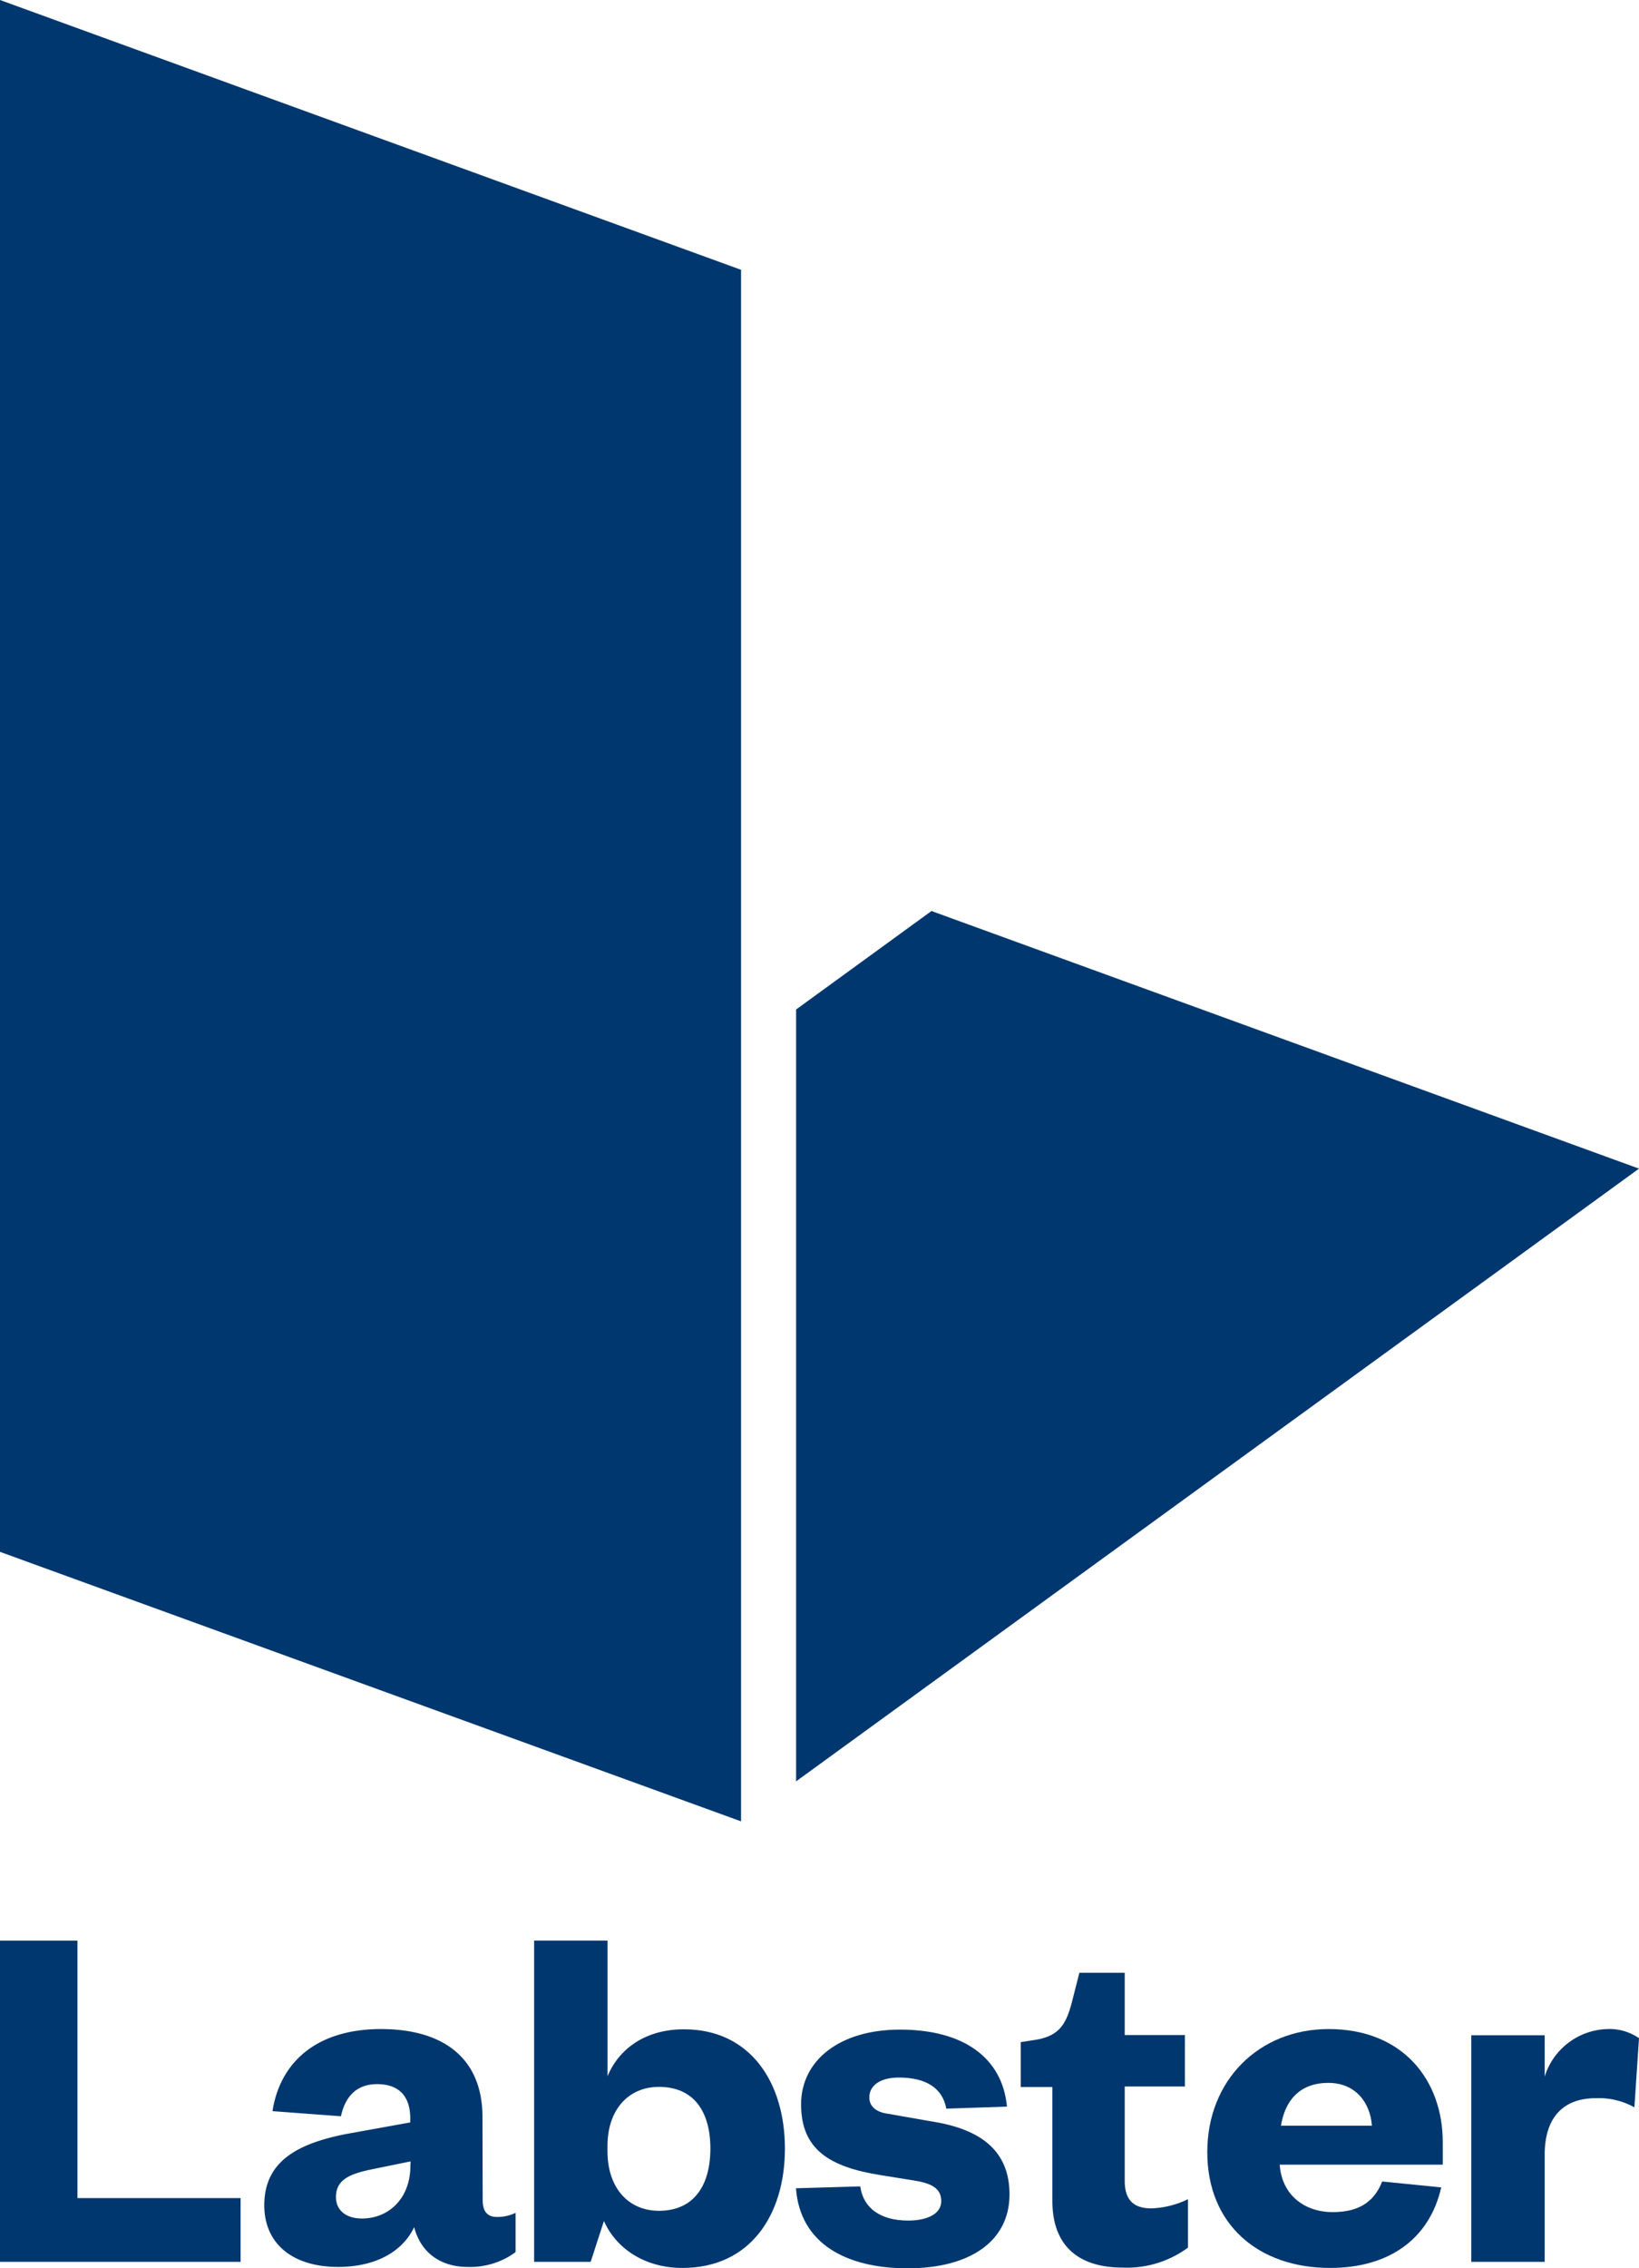
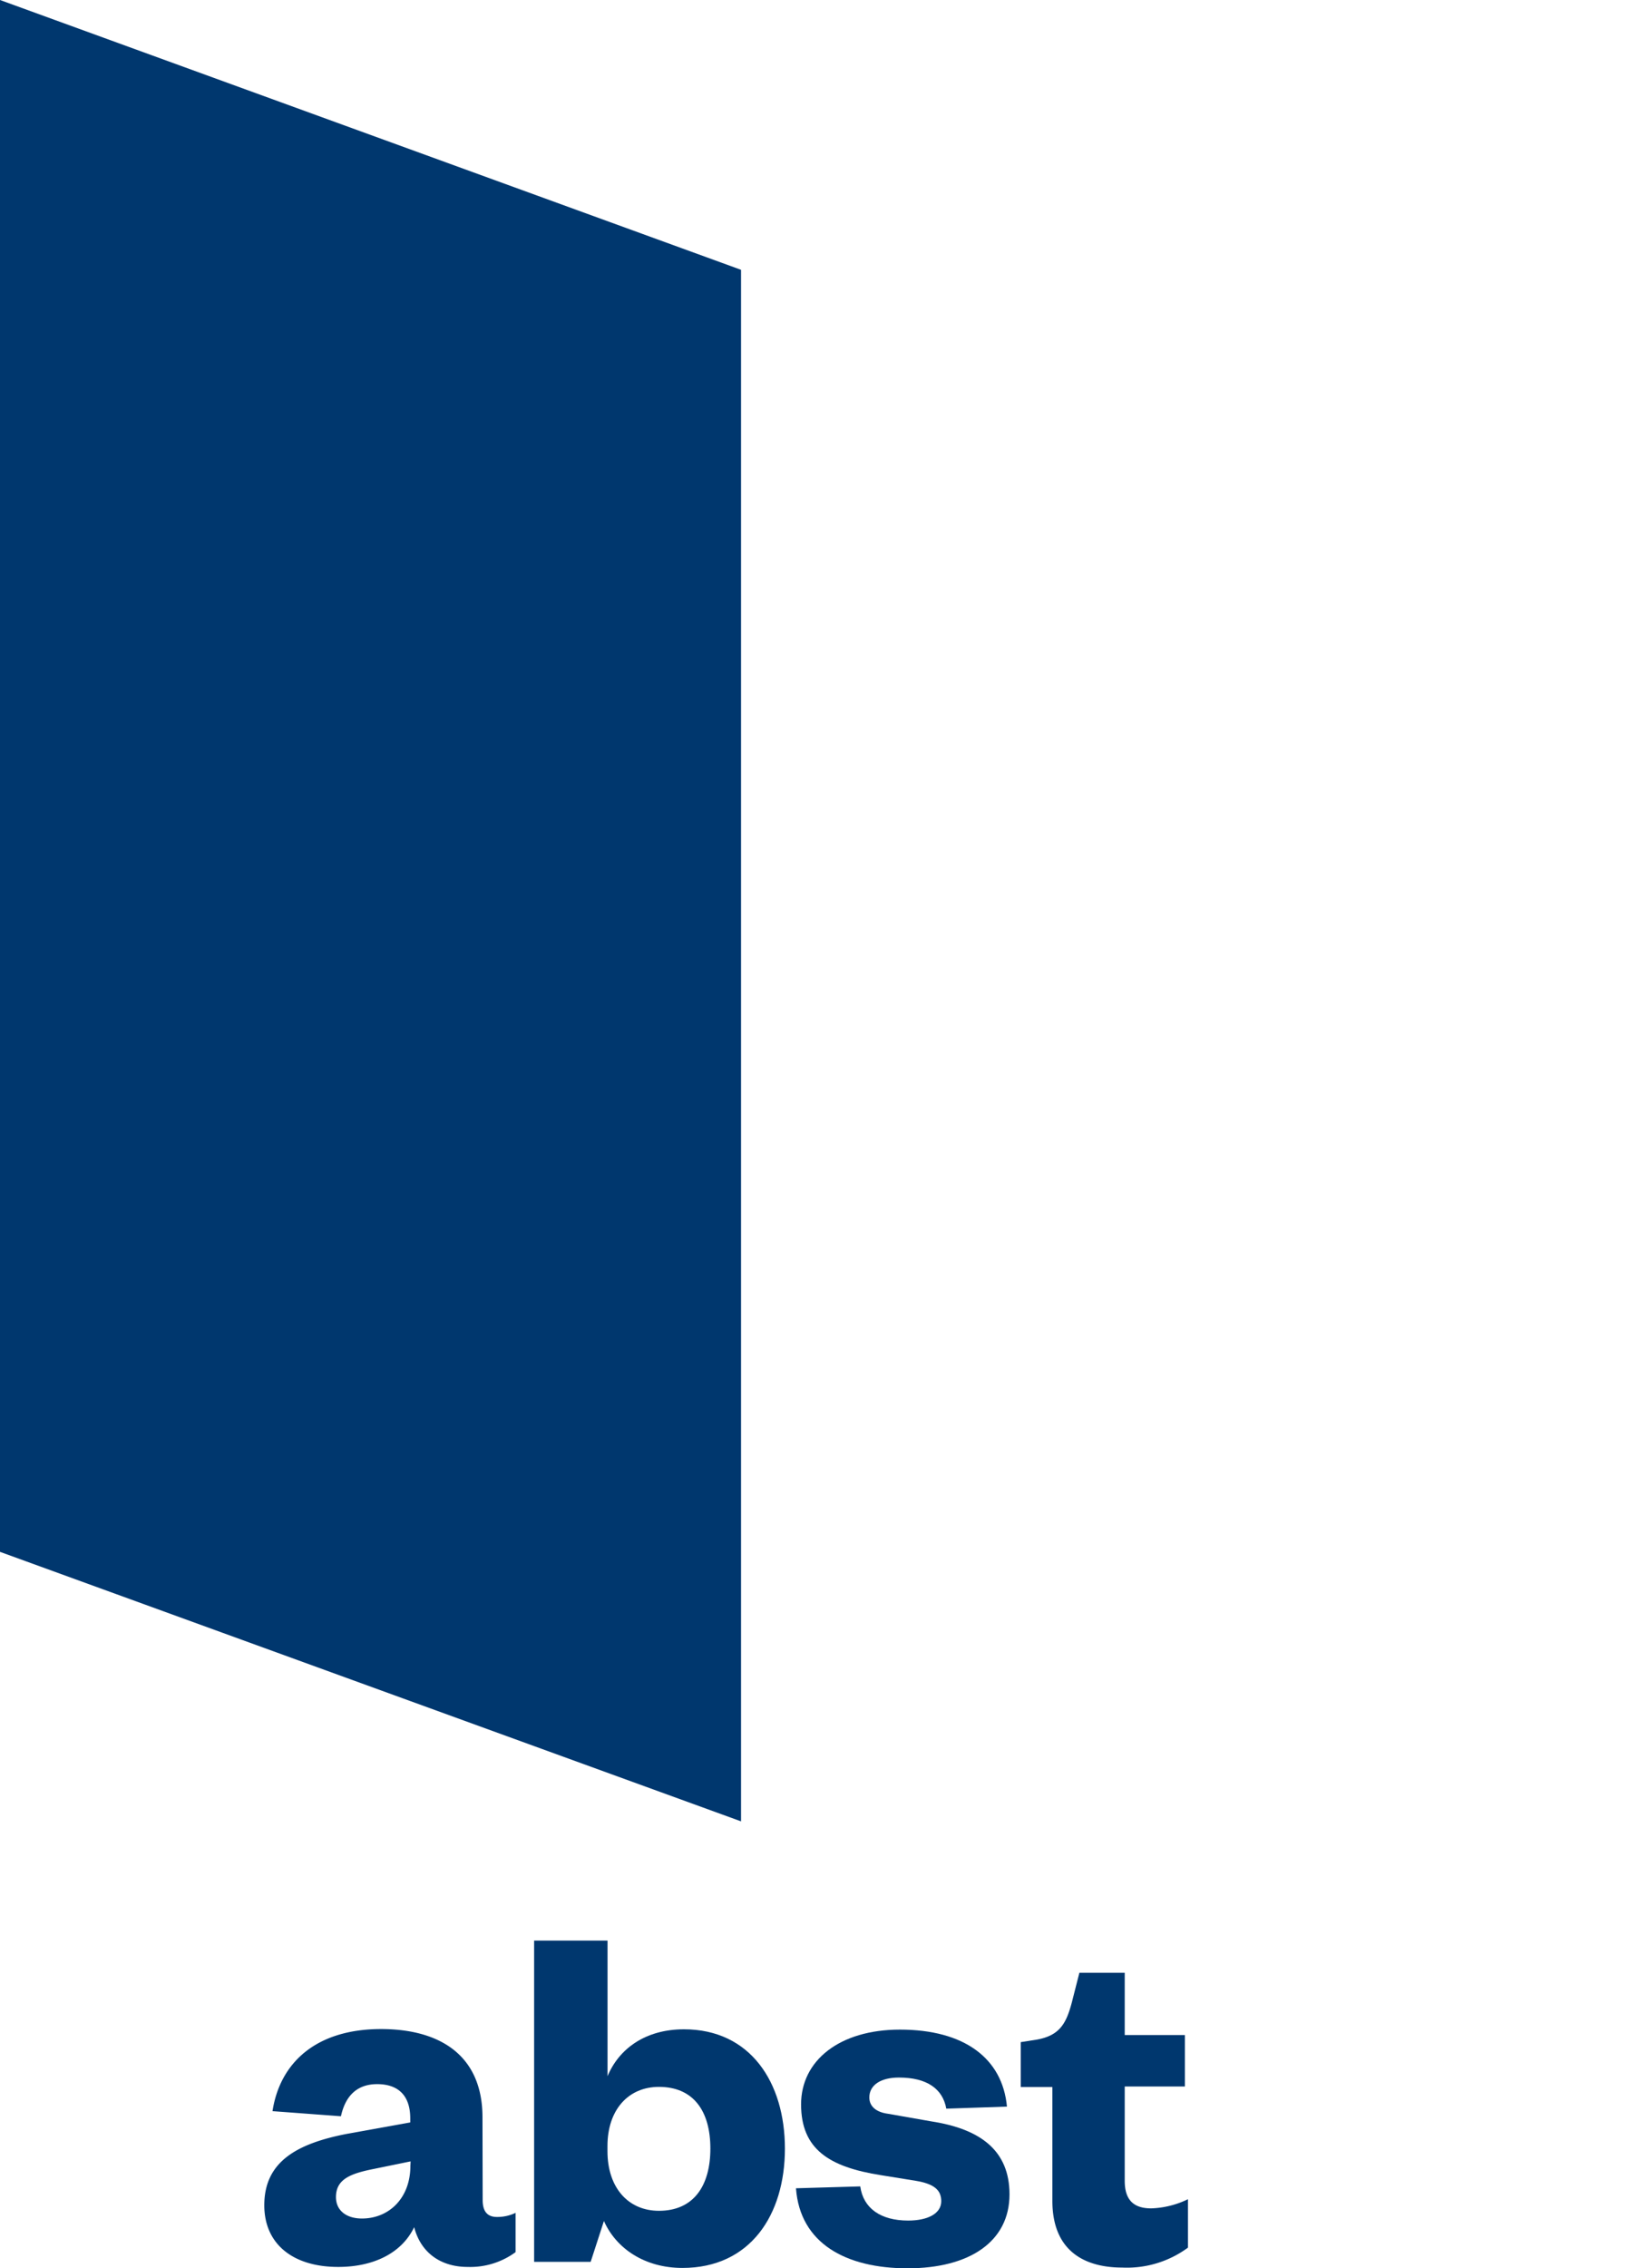
<svg xmlns="http://www.w3.org/2000/svg" viewBox="0 0 263.44 364.44">
  <defs>
    <style>.cls-1{fill:#00376e;}</style>
  </defs>
  <title>Labster-blue-logo-compact</title>
  <g id="Layer_2" data-name="Layer 2">
    <g id="Layer_1-2" data-name="Layer 1">
      <g id="Layer_1-2-2" data-name="Layer 1-2">
-         <path class="cls-1" d="M12.45,311.79v41.37H38.67V363.4H0V311.79Z" />
        <path class="cls-1" d="M77.58,353.49c0,1.88.82,2.7,2.29,2.7a6.77,6.77,0,0,0,3-.66v6.31a12.31,12.31,0,0,1-7.7,2.38c-4.34,0-7.54-2.29-8.6-6.39-2,4.18-6.55,6.39-12.21,6.39-7.29,0-11.88-3.69-11.88-9.91,0-7,5.24-9.91,13.27-11.47L65.94,341v-.66c0-3.44-1.72-5.49-5.32-5.49-3.44,0-5.16,2.13-5.82,5.16l-11-.82C45,331.41,50.8,326,61.25,326c9.5,0,16.3,4.26,16.3,14.17ZM66,347.26l-6,1.23c-3.69.74-6,1.64-6,4.51,0,2.13,1.64,3.44,4.18,3.44,4.34,0,7.78-3.28,7.78-8.44Z" />
        <path class="cls-1" d="M94.94,363.4H85.85V311.79h11.8v21.79c1.8-4.34,6-7.54,12.29-7.54,10.65,0,16.22,8.52,16.22,19.17s-5.57,19.17-16.47,19.17c-6.06,0-10.65-3.11-12.62-7.54Zm2.7-17.78c0,5.9,3.36,9.58,8.27,9.58,5.57,0,8.27-4,8.27-10s-2.7-9.91-8.27-9.91c-4.92,0-8.27,3.69-8.27,9.5Z" />
        <path class="cls-1" d="M138.27,351.28c.49,3.52,3.28,5.49,7.7,5.49,3.2,0,5.32-1.15,5.32-3.11,0-1.8-1.15-2.79-4.1-3.28l-5.57-.9c-8.36-1.31-12.86-4.18-12.86-11.39,0-7,6.14-12,15.89-12,10.32,0,16.47,4.59,17.2,12.37l-9.75.33c-.57-3.19-3.11-5-7.62-5-2.95,0-4.75,1.23-4.75,3.2,0,1.47,1.15,2.38,3,2.62l7,1.23c7.95,1.23,12.53,4.75,12.53,11.72,0,7.62-6.47,11.88-16.38,11.88s-17.29-4-17.94-12.86Z" />
        <path class="cls-1" d="M169.15,335.31h-5.08V328.1l2.62-.41c3.6-.66,4.67-2.54,5.57-5.9l1.23-4.83h7.29v10h9.67v8.27h-9.67v15.16c0,3.11,1.47,4.42,4.26,4.42a14.55,14.55,0,0,0,5.9-1.47v7.78a16.54,16.54,0,0,1-10.57,3.2c-5.9,0-11.22-2.54-11.22-10.73Z" />
-         <path class="cls-1" d="M231.65,351.44c-1.88,8.27-8.36,12.94-17.86,12.94-11.55,0-19.74-7-19.74-18.6S202.41,326,213.55,326c12,0,18.35,8.27,18.35,18.19v3.6H205.69c.33,4.83,3.93,7.62,8.52,7.62,4.1,0,6.64-1.56,7.95-4.92Zm-11.14-9.91c-.25-3.6-2.54-6.88-7-6.88-4.75,0-7,3-7.62,6.88Z" />
-         <path class="cls-1" d="M262.7,338.58a11.69,11.69,0,0,0-6.23-1.47c-4.91,0-8.19,2.79-8.19,9.09v17.2h-11.8V327h11.8v6.64A10.87,10.87,0,0,1,258.36,326a8.29,8.29,0,0,1,5.08,1.47Z" />
-         <polygon class="cls-1" points="127.96 286.2 263.44 187.76 149.72 146.37 127.96 162.19 127.96 286.2" />
        <polygon class="cls-1" points="119.11 292.63 0 249.33 0 0 119.11 43.35 119.11 292.63" />
      </g>
    </g>
  </g>
</svg>